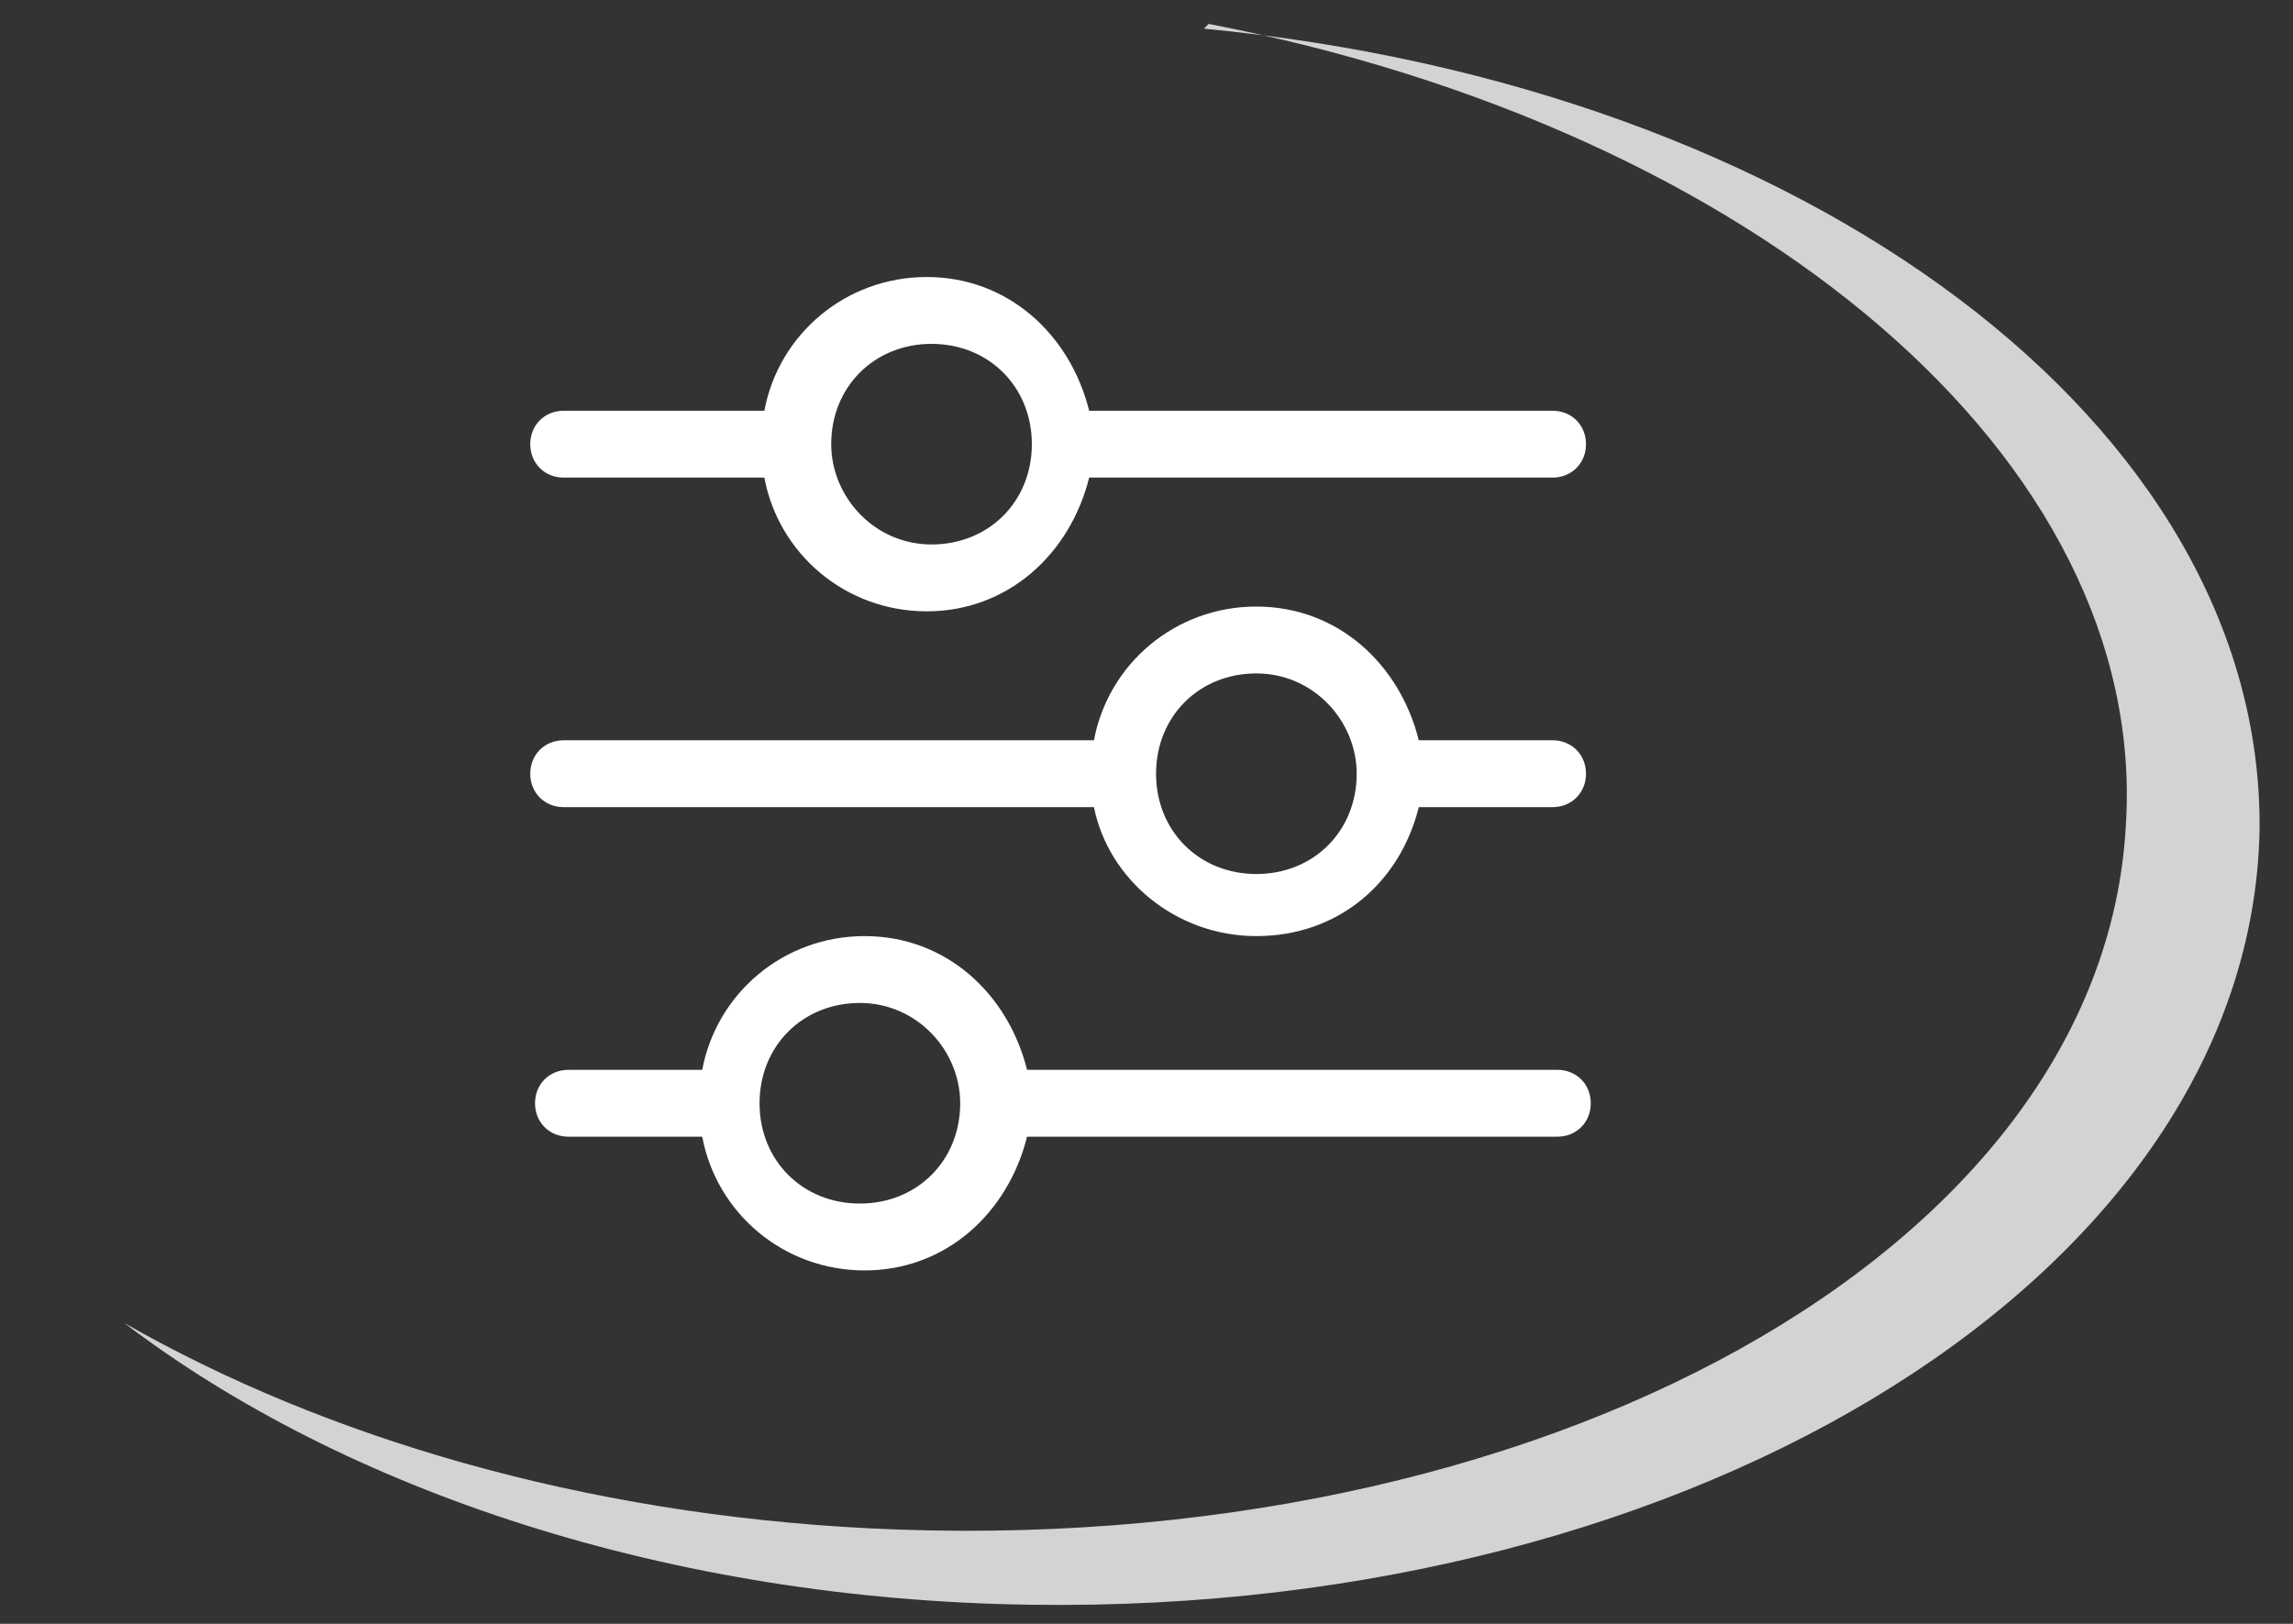
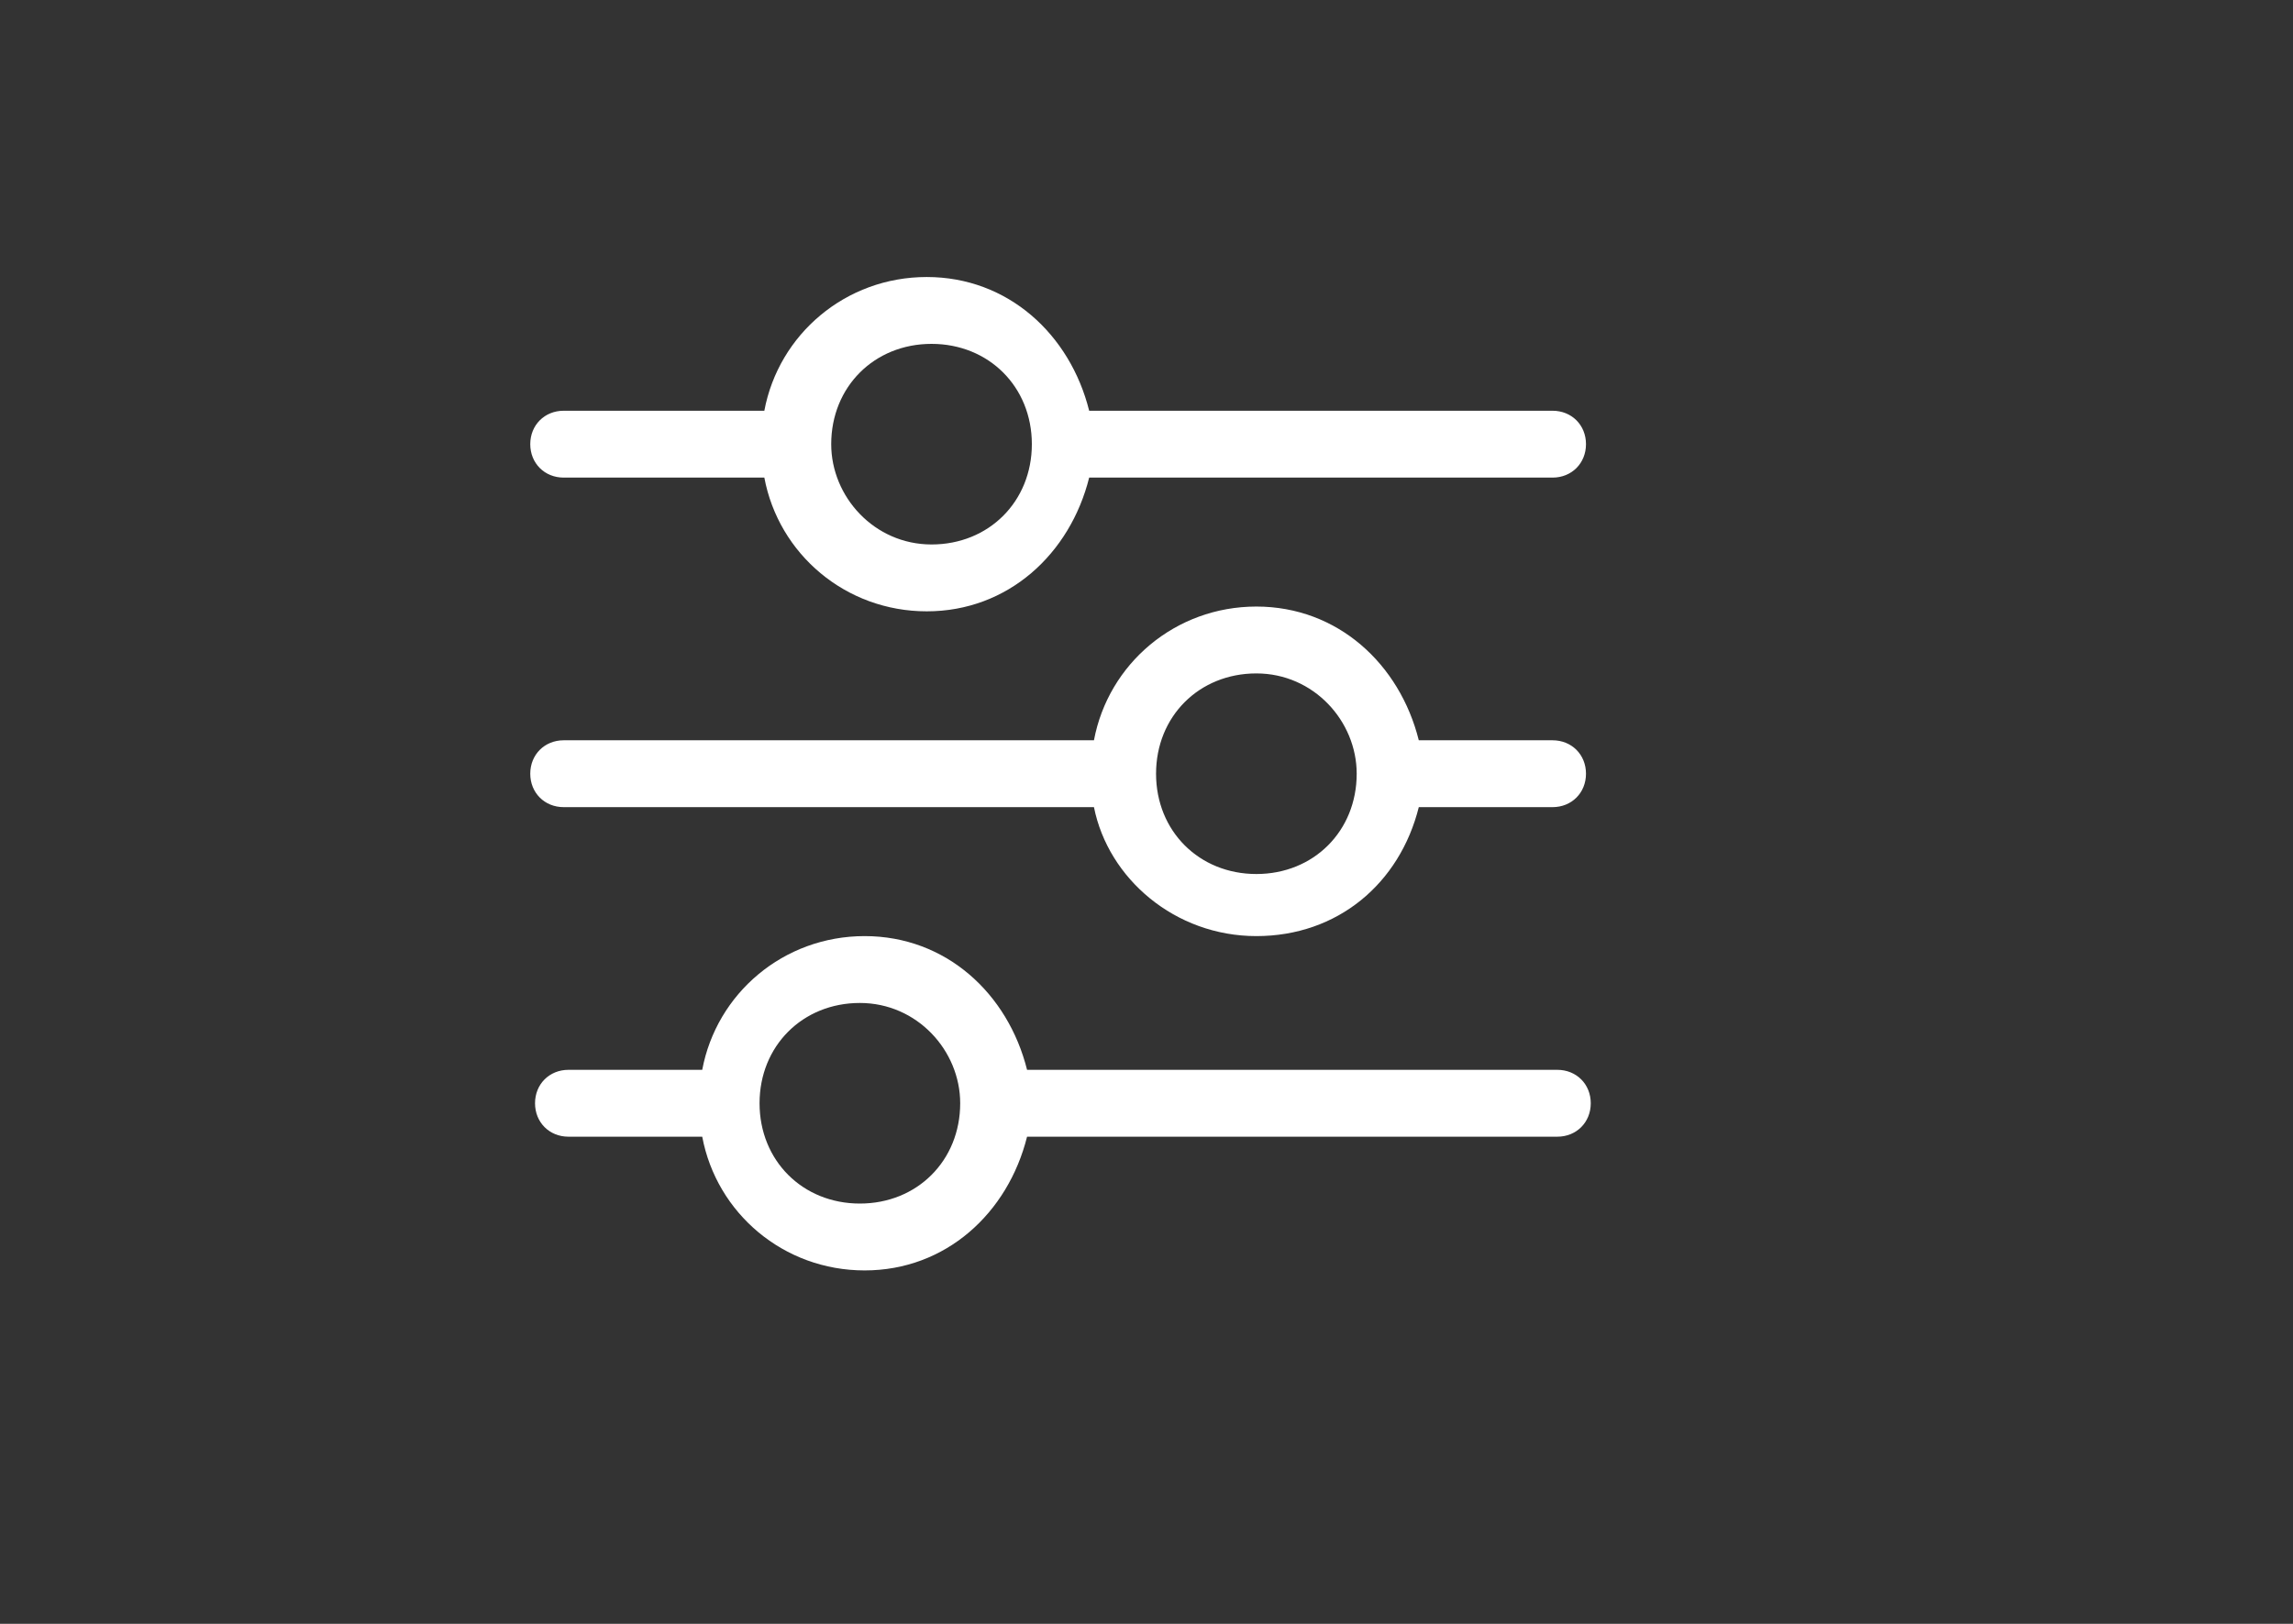
<svg xmlns="http://www.w3.org/2000/svg" id="a" version="1.1" viewBox="0 0 48 34">
  <rect x="0" y="0" width="48" height="34" fill="#333333" stroke="none" />
  <defs>
    <style>
      .st0 {
        fill: #d1d3d4;
      }

      .st1 {
        isolation: isolate;
      }

      .st2 {
        fill: #fff;
      }
    </style>
  </defs>
-   <path class="st0" d="M25.3.5c11.4,2.2,19.7,9.1,19.2,16.8-.5,8.9-12.3,15.4-26.3,14.7-6-.3-11.4-1.9-15.6-4.3,4.6,3.5,11.4,5.8,19,5.9,14,.2,25.5-7,25.7-16.2.1-8.5-9.5-15.6-22.1-16.8Z" />
  <g class="st1">
    <g class="st1">
      <path class="st2" d="M32.5,8.6c.4,0,.7.3.7.7s-.3.7-.7.7h-9.7c-.4,1.6-1.7,2.8-3.4,2.8s-3.1-1.2-3.4-2.8h-4.2c-.4,0-.7-.3-.7-.7s.3-.7.7-.7h4.2c.3-1.6,1.7-2.8,3.4-2.8s3,1.2,3.4,2.8h9.7ZM26.3,12.7c1.7,0,3,1.2,3.4,2.8h2.8c.4,0,.7.3.7.7s-.3.7-.7.7h-2.8c-.4,1.6-1.7,2.7-3.4,2.7s-3.1-1.2-3.4-2.7h-11.1c-.4,0-.7-.3-.7-.7s.3-.7.7-.7h11.1c.3-1.6,1.7-2.8,3.4-2.8ZM11.2,23.1c0-.4.3-.7.7-.7h2.8c.3-1.6,1.7-2.8,3.4-2.8s3,1.2,3.4,2.8h11.1c.4,0,.7.3.7.7s-.3.7-.7.7h-11.1c-.4,1.6-1.7,2.8-3.4,2.8s-3.1-1.2-3.4-2.8h-2.8c-.4,0-.7-.3-.7-.7ZM20.1,23.1c0-1.1-.9-2.1-2.1-2.1s-2.1.9-2.1,2.1.9,2.1,2.1,2.1,2.1-.9,2.1-2.1ZM17.4,9.3c0,1.1.9,2.1,2.1,2.1s2.1-.9,2.1-2.1-.9-2.1-2.1-2.1-2.1.9-2.1,2.1ZM28.4,16.2c0-1.1-.9-2.1-2.1-2.1s-2.1.9-2.1,2.1.9,2.1,2.1,2.1,2.1-.9,2.1-2.1Z" />
    </g>
  </g>
</svg>